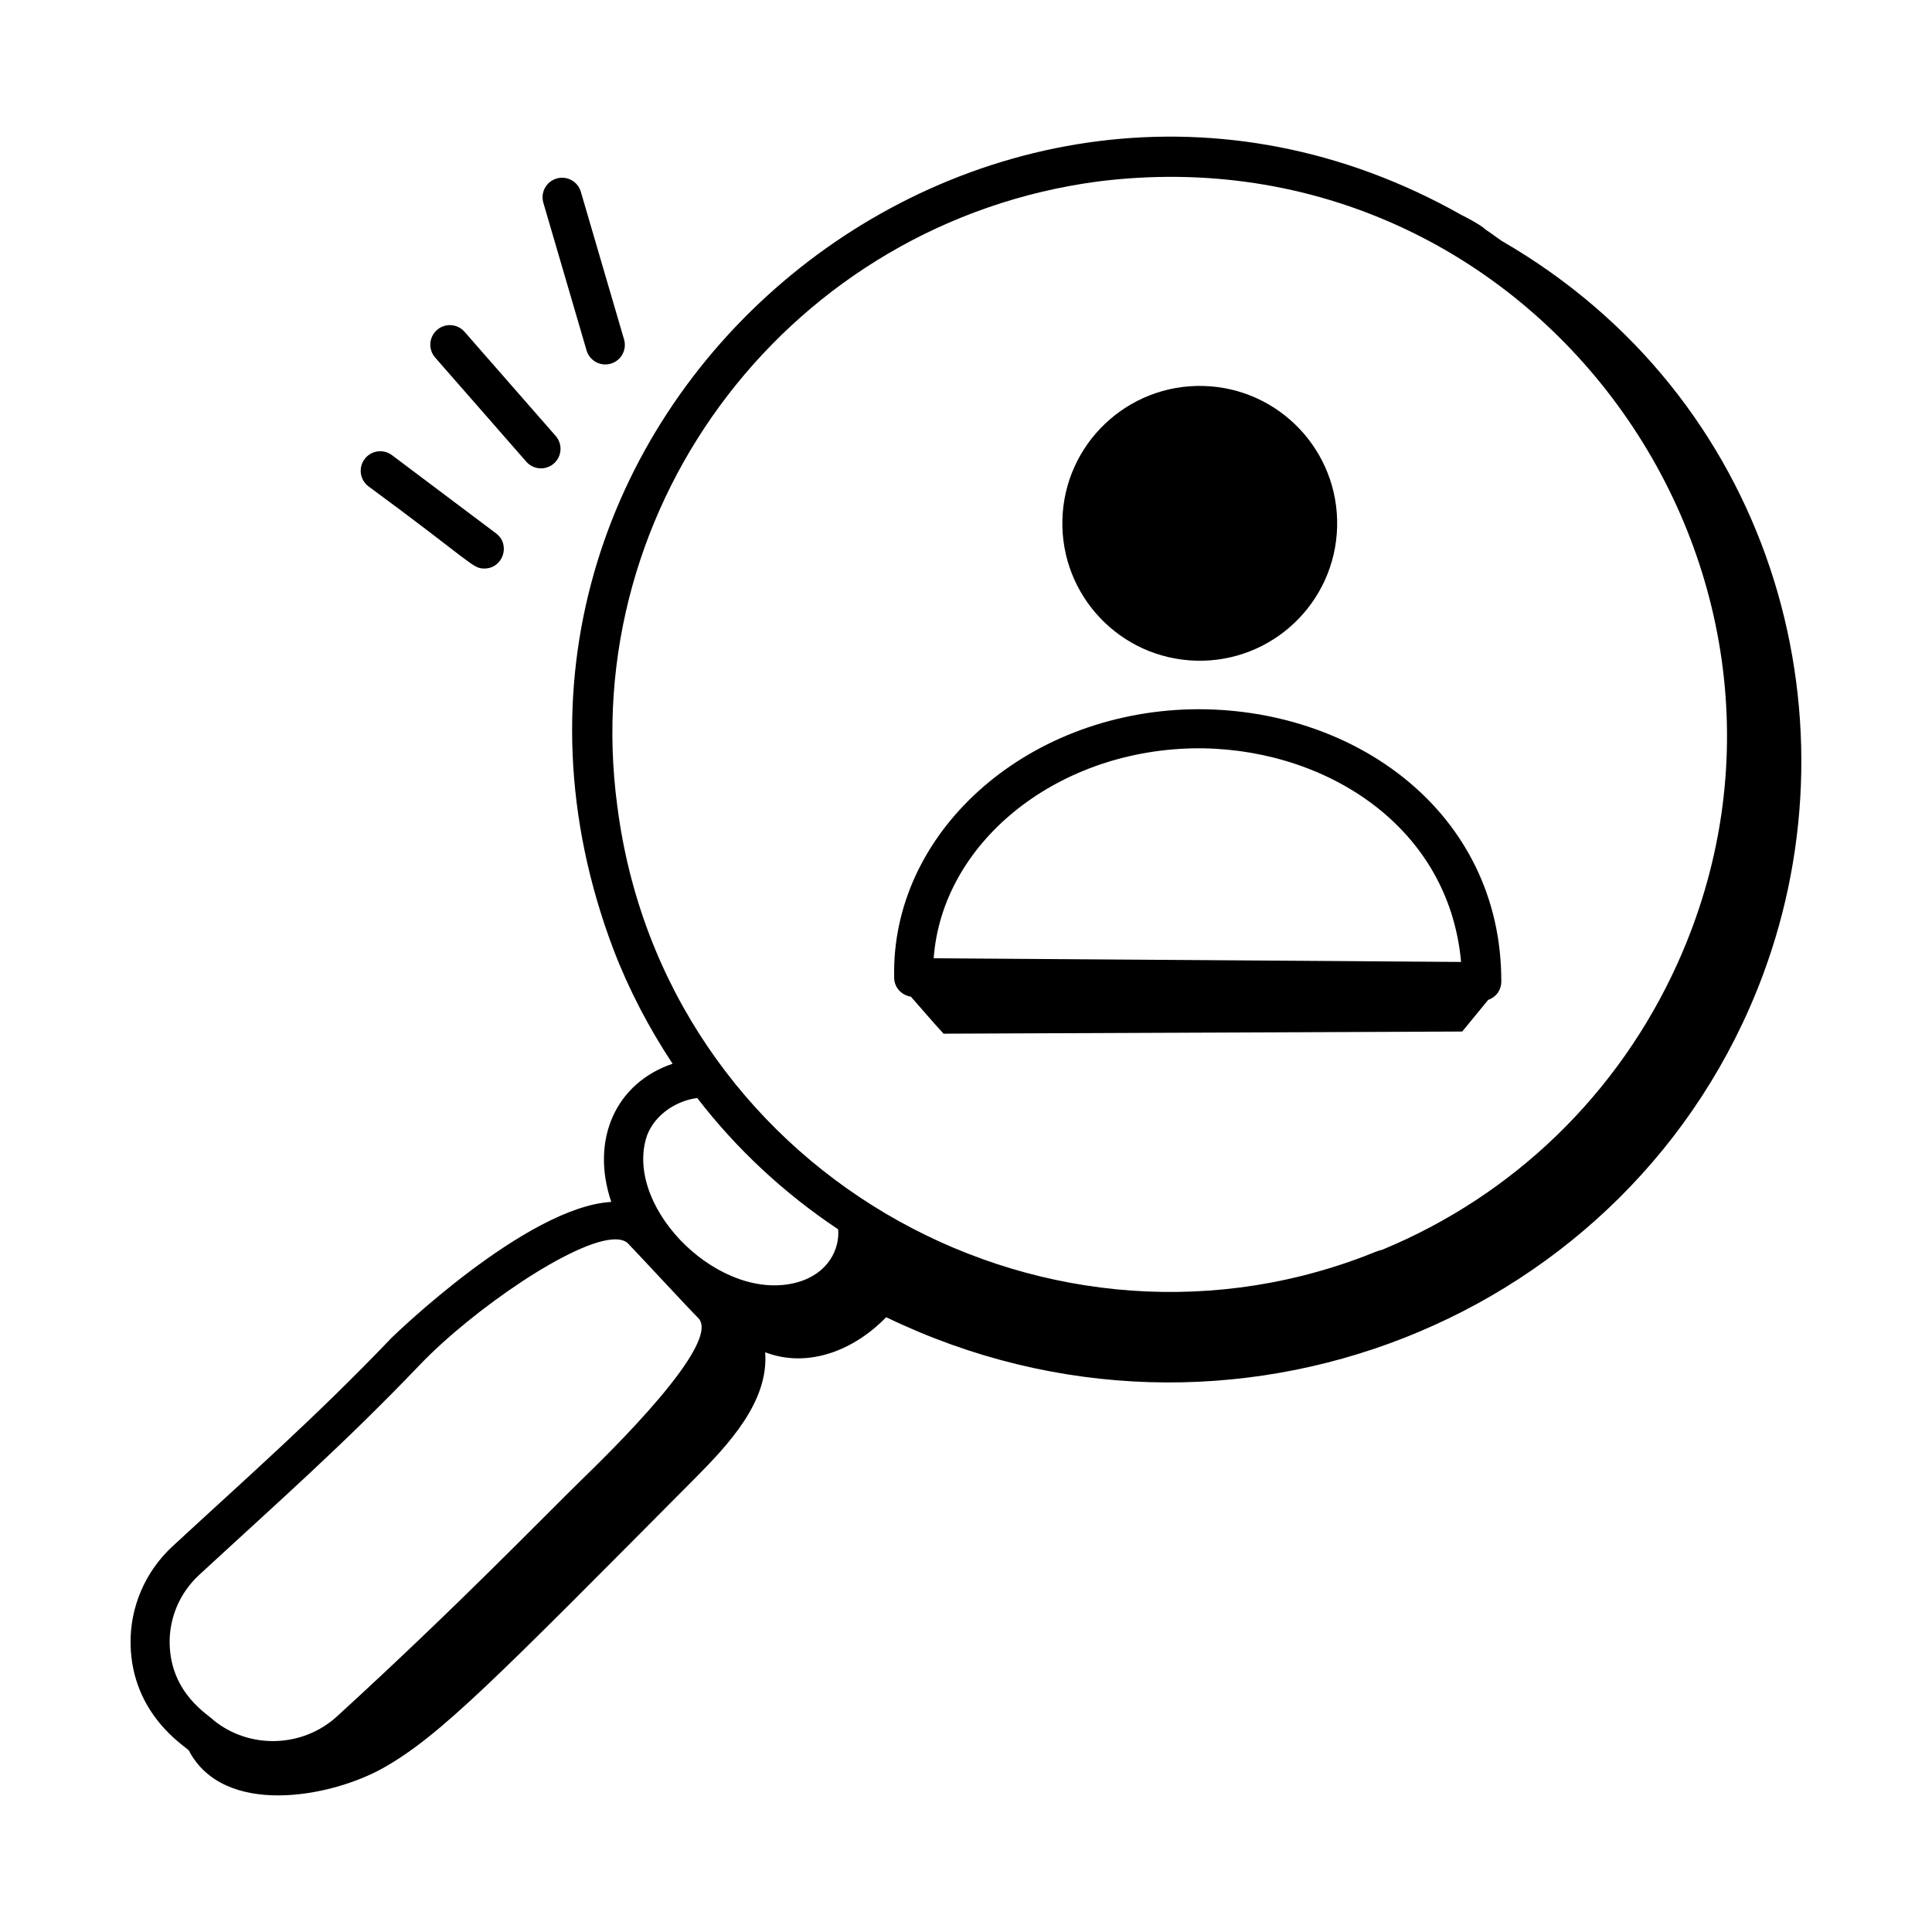
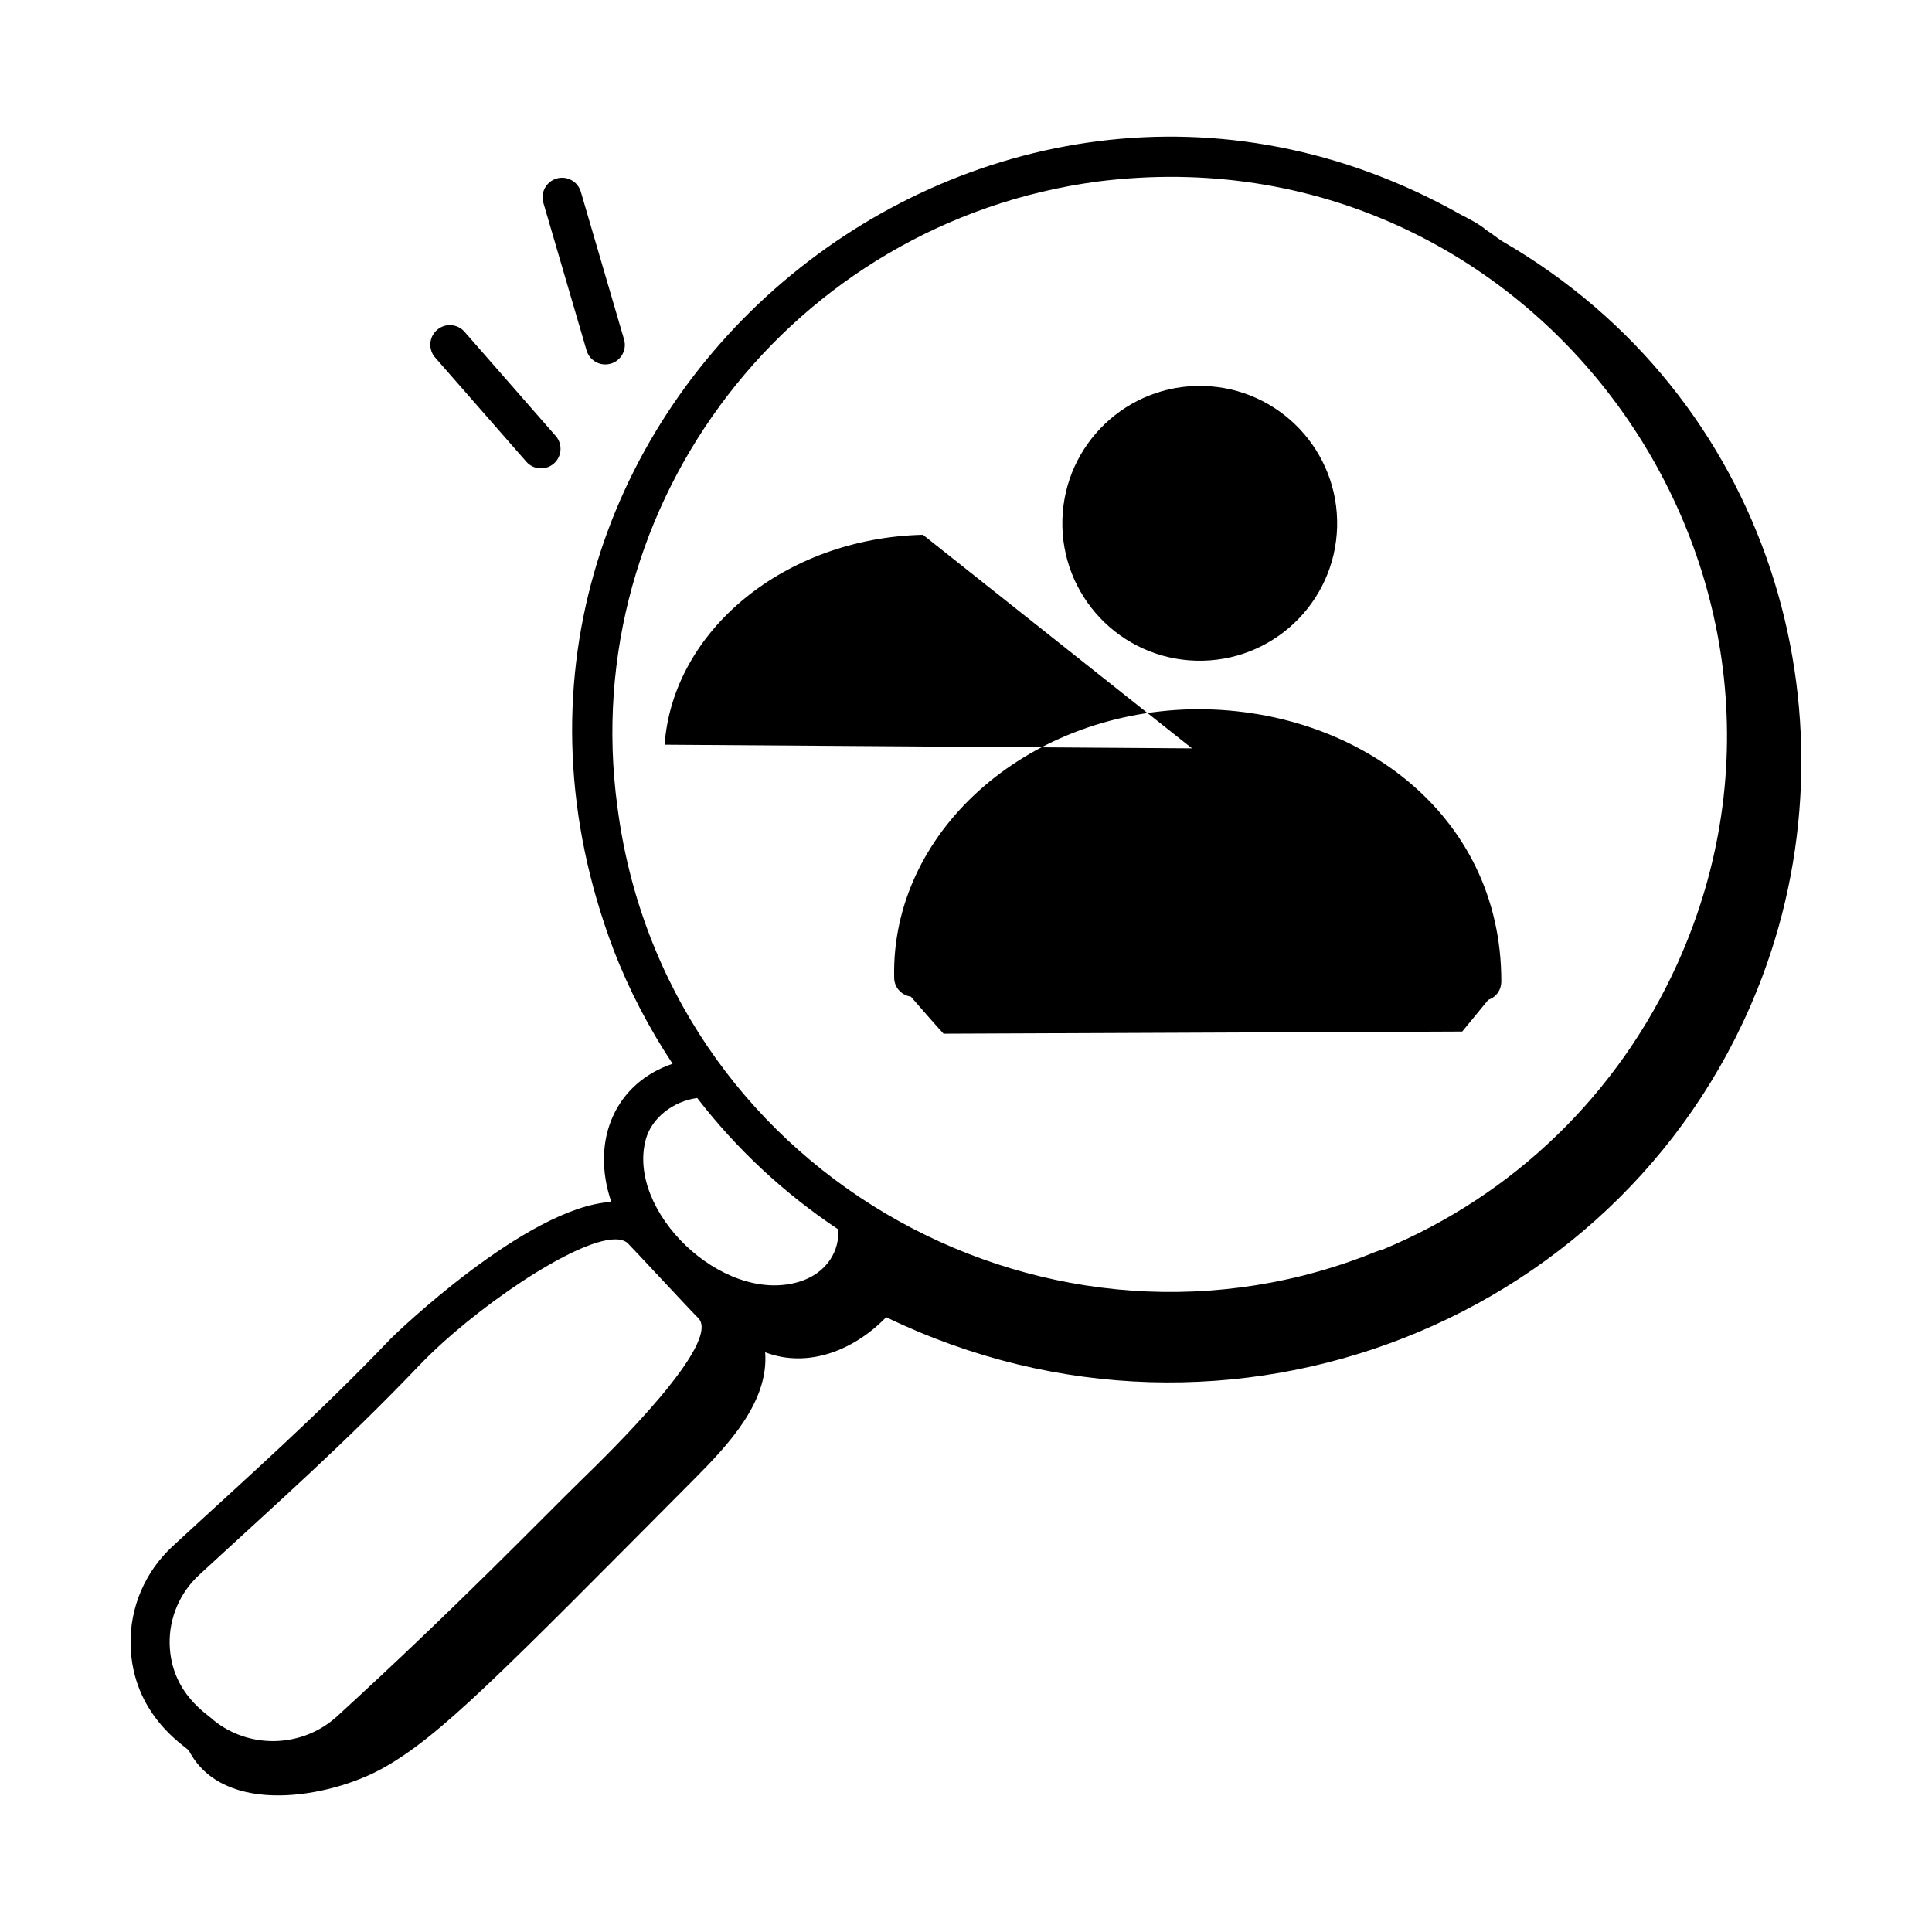
<svg xmlns="http://www.w3.org/2000/svg" fill="#000000" width="800px" height="800px" version="1.1" viewBox="144 144 512 512">
  <g>
    <path d="m194.02 607.86c9.215 17.699 37.367 12.543 51.324 4.789 15.199-8.441 30.434-24.172 82.574-76.621 9.141-9.191 19.863-20.57 18.859-33.66 11.473 4.375 23.68-0.633 32.066-9.297 90.828 43.898 197.99 0.758 232.21-90.328 26.23-69.816 2.203-153.69-69.035-194.87-1.465-0.984-2.84-2.09-4.34-3.023-0.922-1.078-5.59-3.519-6.344-3.863-126.99-71.746-277.95 54.316-224.75 194.66 4.121 10.75 9.43 20.836 15.66 30.262-14.977 5.039-21.863 20.043-16.25 36.613-22.547 1.297-57.863 35.641-58.27 36.062-19.984 20.906-37.906 36.637-58.012 55.219-7.281 6.727-11.328 16.23-11.105 26.074 0.414 18.547 14.441 26.832 15.402 27.988zm113.58-250.16c-10.836-80.641 46.559-154.83 127.25-165.59 115.91-14.691 200.53 103.75 153.67 207.29-15.598 34.461-43.328 61.344-78.129 75.762-1.094 0.23-3.301 1.152-4.816 1.758-86.734 32.996-185.68-23.484-197.97-119.22zm7.57 88.156c1.559-5.609 7.238-10.027 13.598-10.875 10.355 13.438 22.898 25.164 37.359 34.809 0.418 5.348-2.711 11.719-10.715 14-20.199 5.731-45.523-18.984-40.242-37.934zm-118.42 115.54c20.727-19.133 38.461-34.727 58.473-55.664 13.965-14.617 41.105-33.293 51.824-33.293 1.398 0 2.516 0.316 3.289 0.996 1.305 1.285 17.559 18.816 18.543 19.688 7.121 6.289-23.867 36.324-30.617 42.906-10.922 10.648-32.812 33.449-64.926 62.809-9.141 8.363-23.227 8.781-32.77 1.012-1.148-1.336-11.305-6.918-11.605-20.207-0.148-6.883 2.691-13.535 7.789-18.246z" />
-     <path d="m240.63 265.65c-1.719 2.285-1.258 5.527 1.027 7.246 27.516 20.227 27.48 21.77 30.691 21.77 4.957 0 7.074-6.336 3.113-9.312l-27.586-20.73c-2.281-1.723-5.523-1.258-7.246 1.027z" />
    <path d="m290.78 266.84c2.148-1.879 2.367-5.156 0.484-7.305l-24.156-27.605c-1.875-2.144-5.152-2.379-7.301-0.484-2.152 1.879-2.371 5.148-0.488 7.305l24.156 27.605c1.895 2.152 5.148 2.363 7.305 0.484z" />
    <path d="m304.41 240.58c3.465 0 5.938-3.324 4.969-6.633l-11.453-39.125c-0.805-2.742-3.688-4.32-6.422-3.512-2.742 0.801-4.312 3.68-3.512 6.422l11.453 39.125c0.664 2.258 2.727 3.723 4.965 3.723z" />
-     <path d="m385.39 408.12c2.879 3.258 6.016 6.961 8.664 9.82l137.45-0.574 6.883-8.387c2.277-0.801 3.465-2.769 3.473-4.824 0.098-44.973-39.18-73.039-82.203-72.184-44.281 1.051-79.578 32.891-78.691 71.125 0 2.586 1.934 4.644 4.422 5.023zm74.504-65.797c33.586-0.699 67.914 19.469 71.312 56.602l-139.77-0.969c2.188-30.242 31.801-54.762 68.461-55.633z" />
+     <path d="m385.39 408.12c2.879 3.258 6.016 6.961 8.664 9.82l137.45-0.574 6.883-8.387c2.277-0.801 3.465-2.769 3.473-4.824 0.098-44.973-39.18-73.039-82.203-72.184-44.281 1.051-79.578 32.891-78.691 71.125 0 2.586 1.934 4.644 4.422 5.023zm74.504-65.797l-139.77-0.969c2.188-30.242 31.801-54.762 68.461-55.633z" />
    <path d="m460.99 319.09c20.105 0.527 36.832-15.34 37.359-35.445 0.527-20.105-15.34-36.832-35.445-37.359s-36.832 15.34-37.359 35.445c-0.527 20.105 15.34 36.832 35.445 37.359z" />
  </g>
</svg>